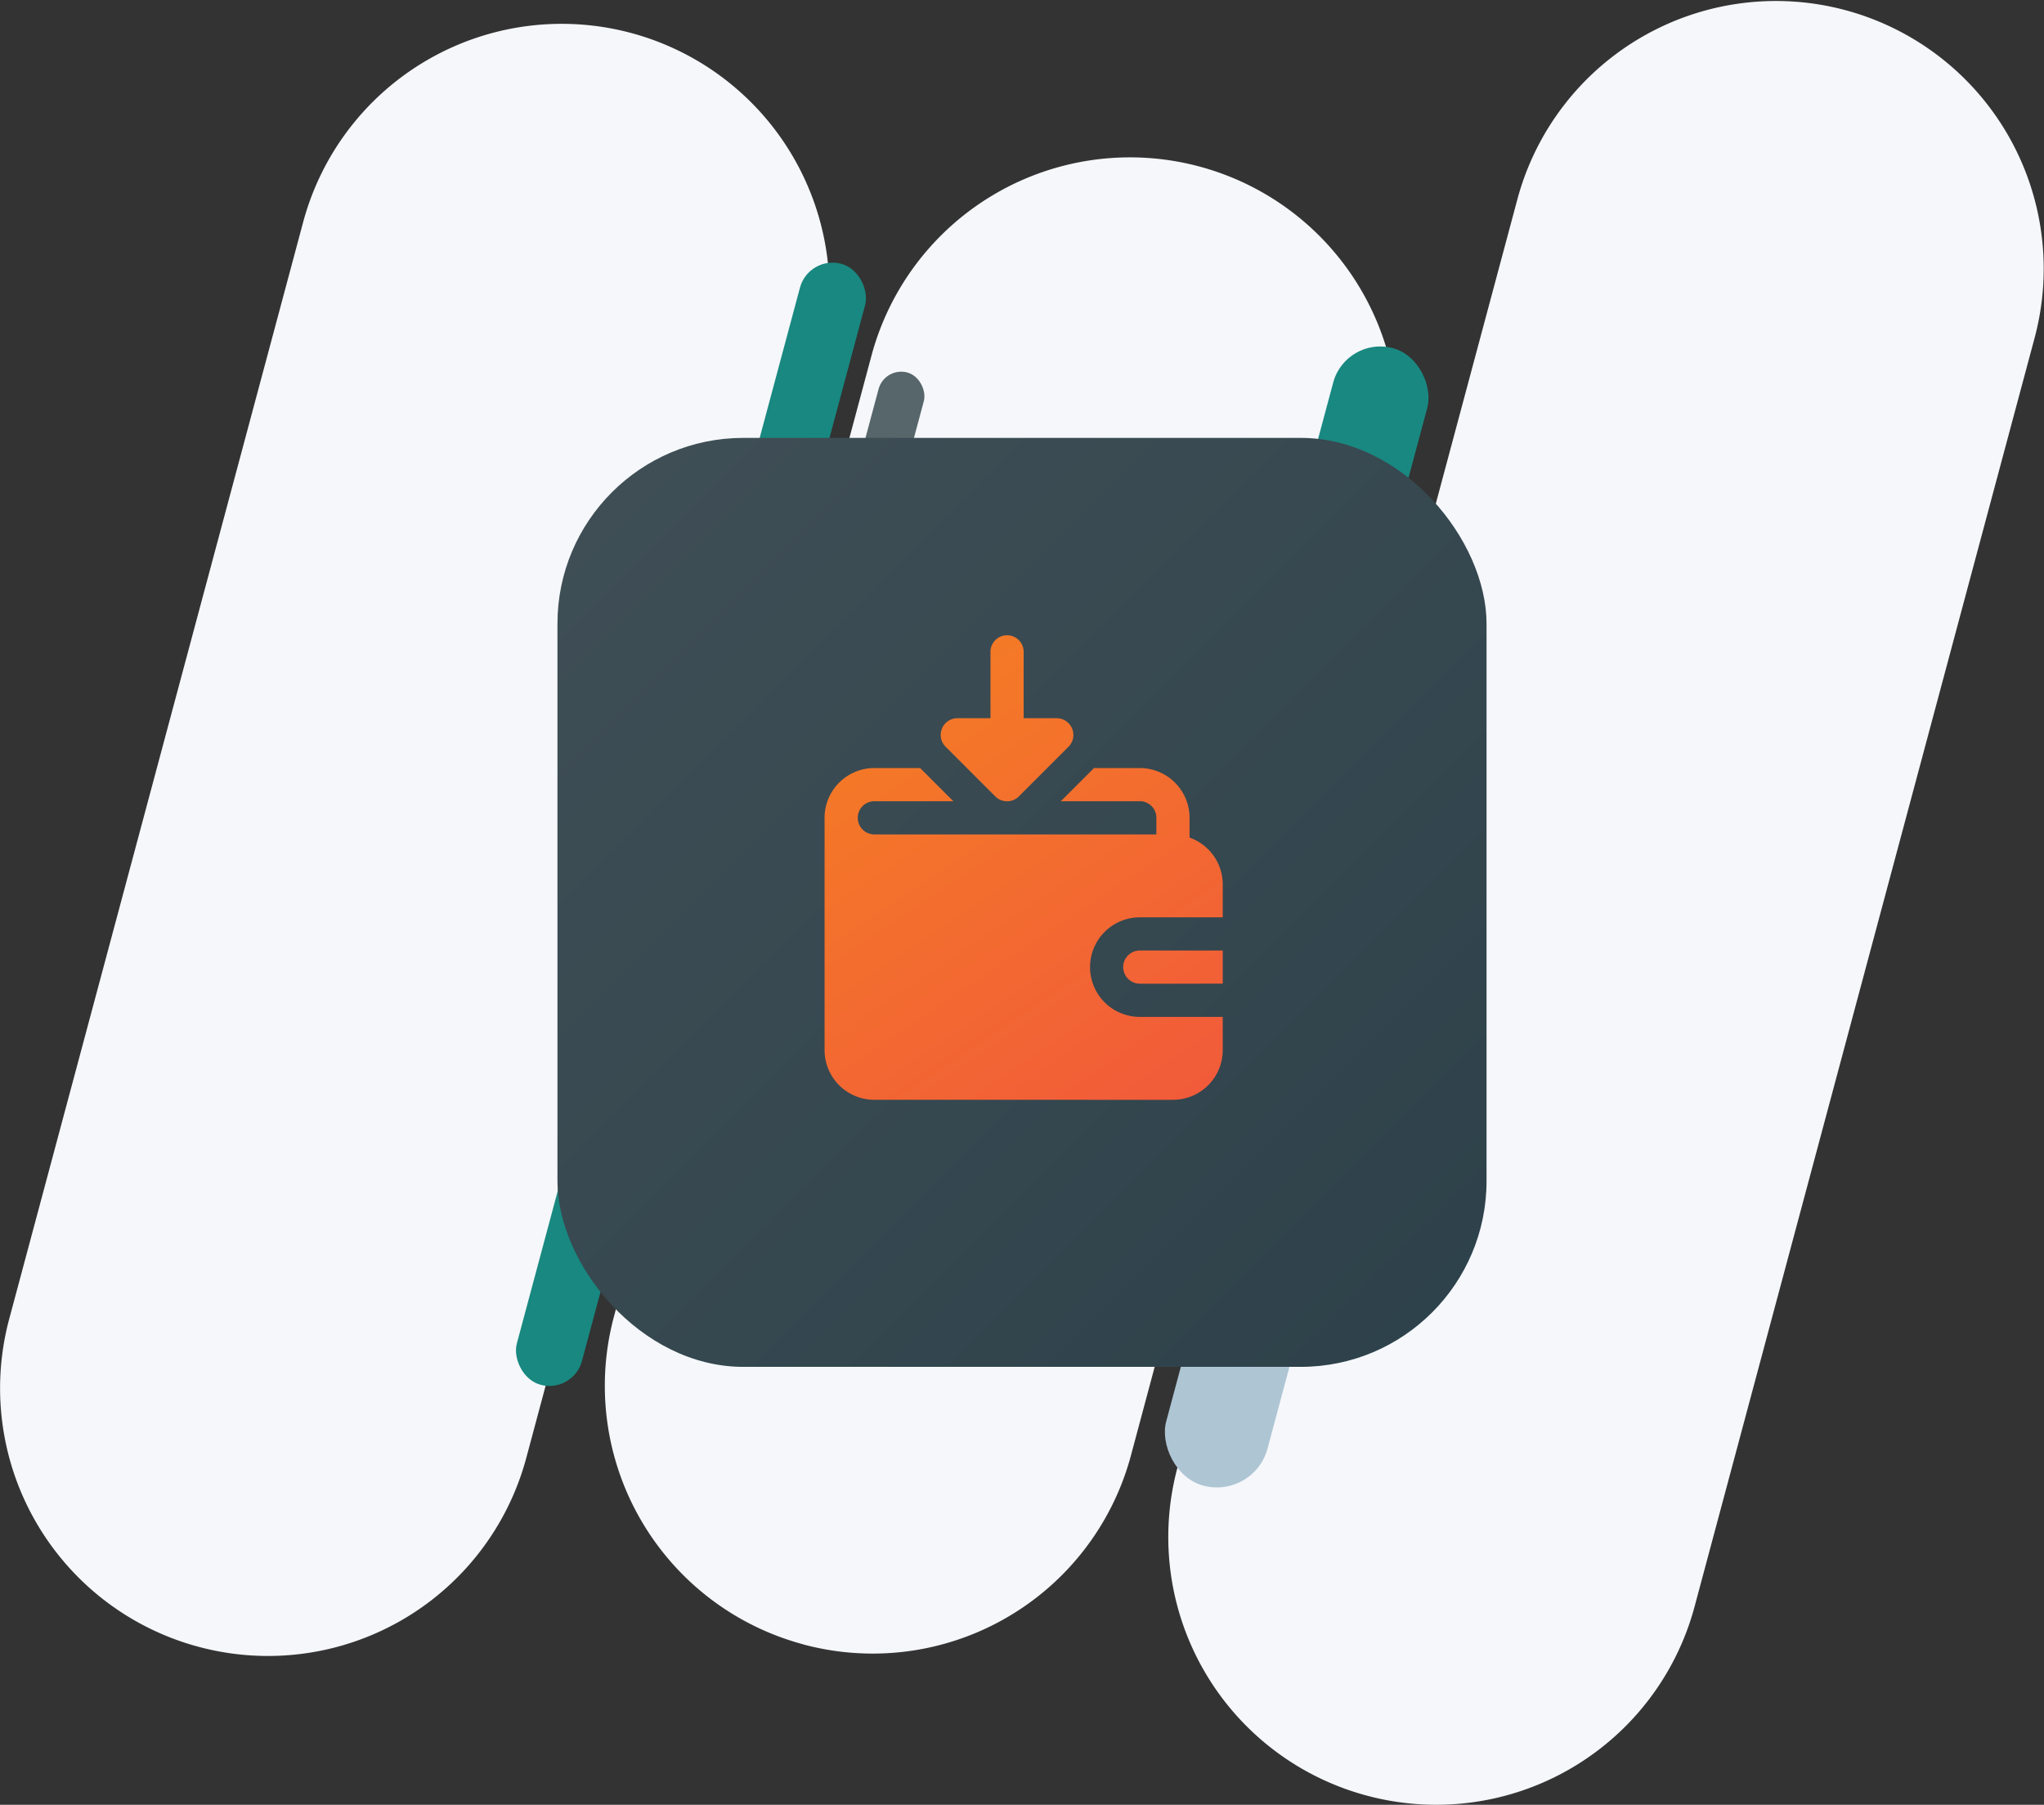
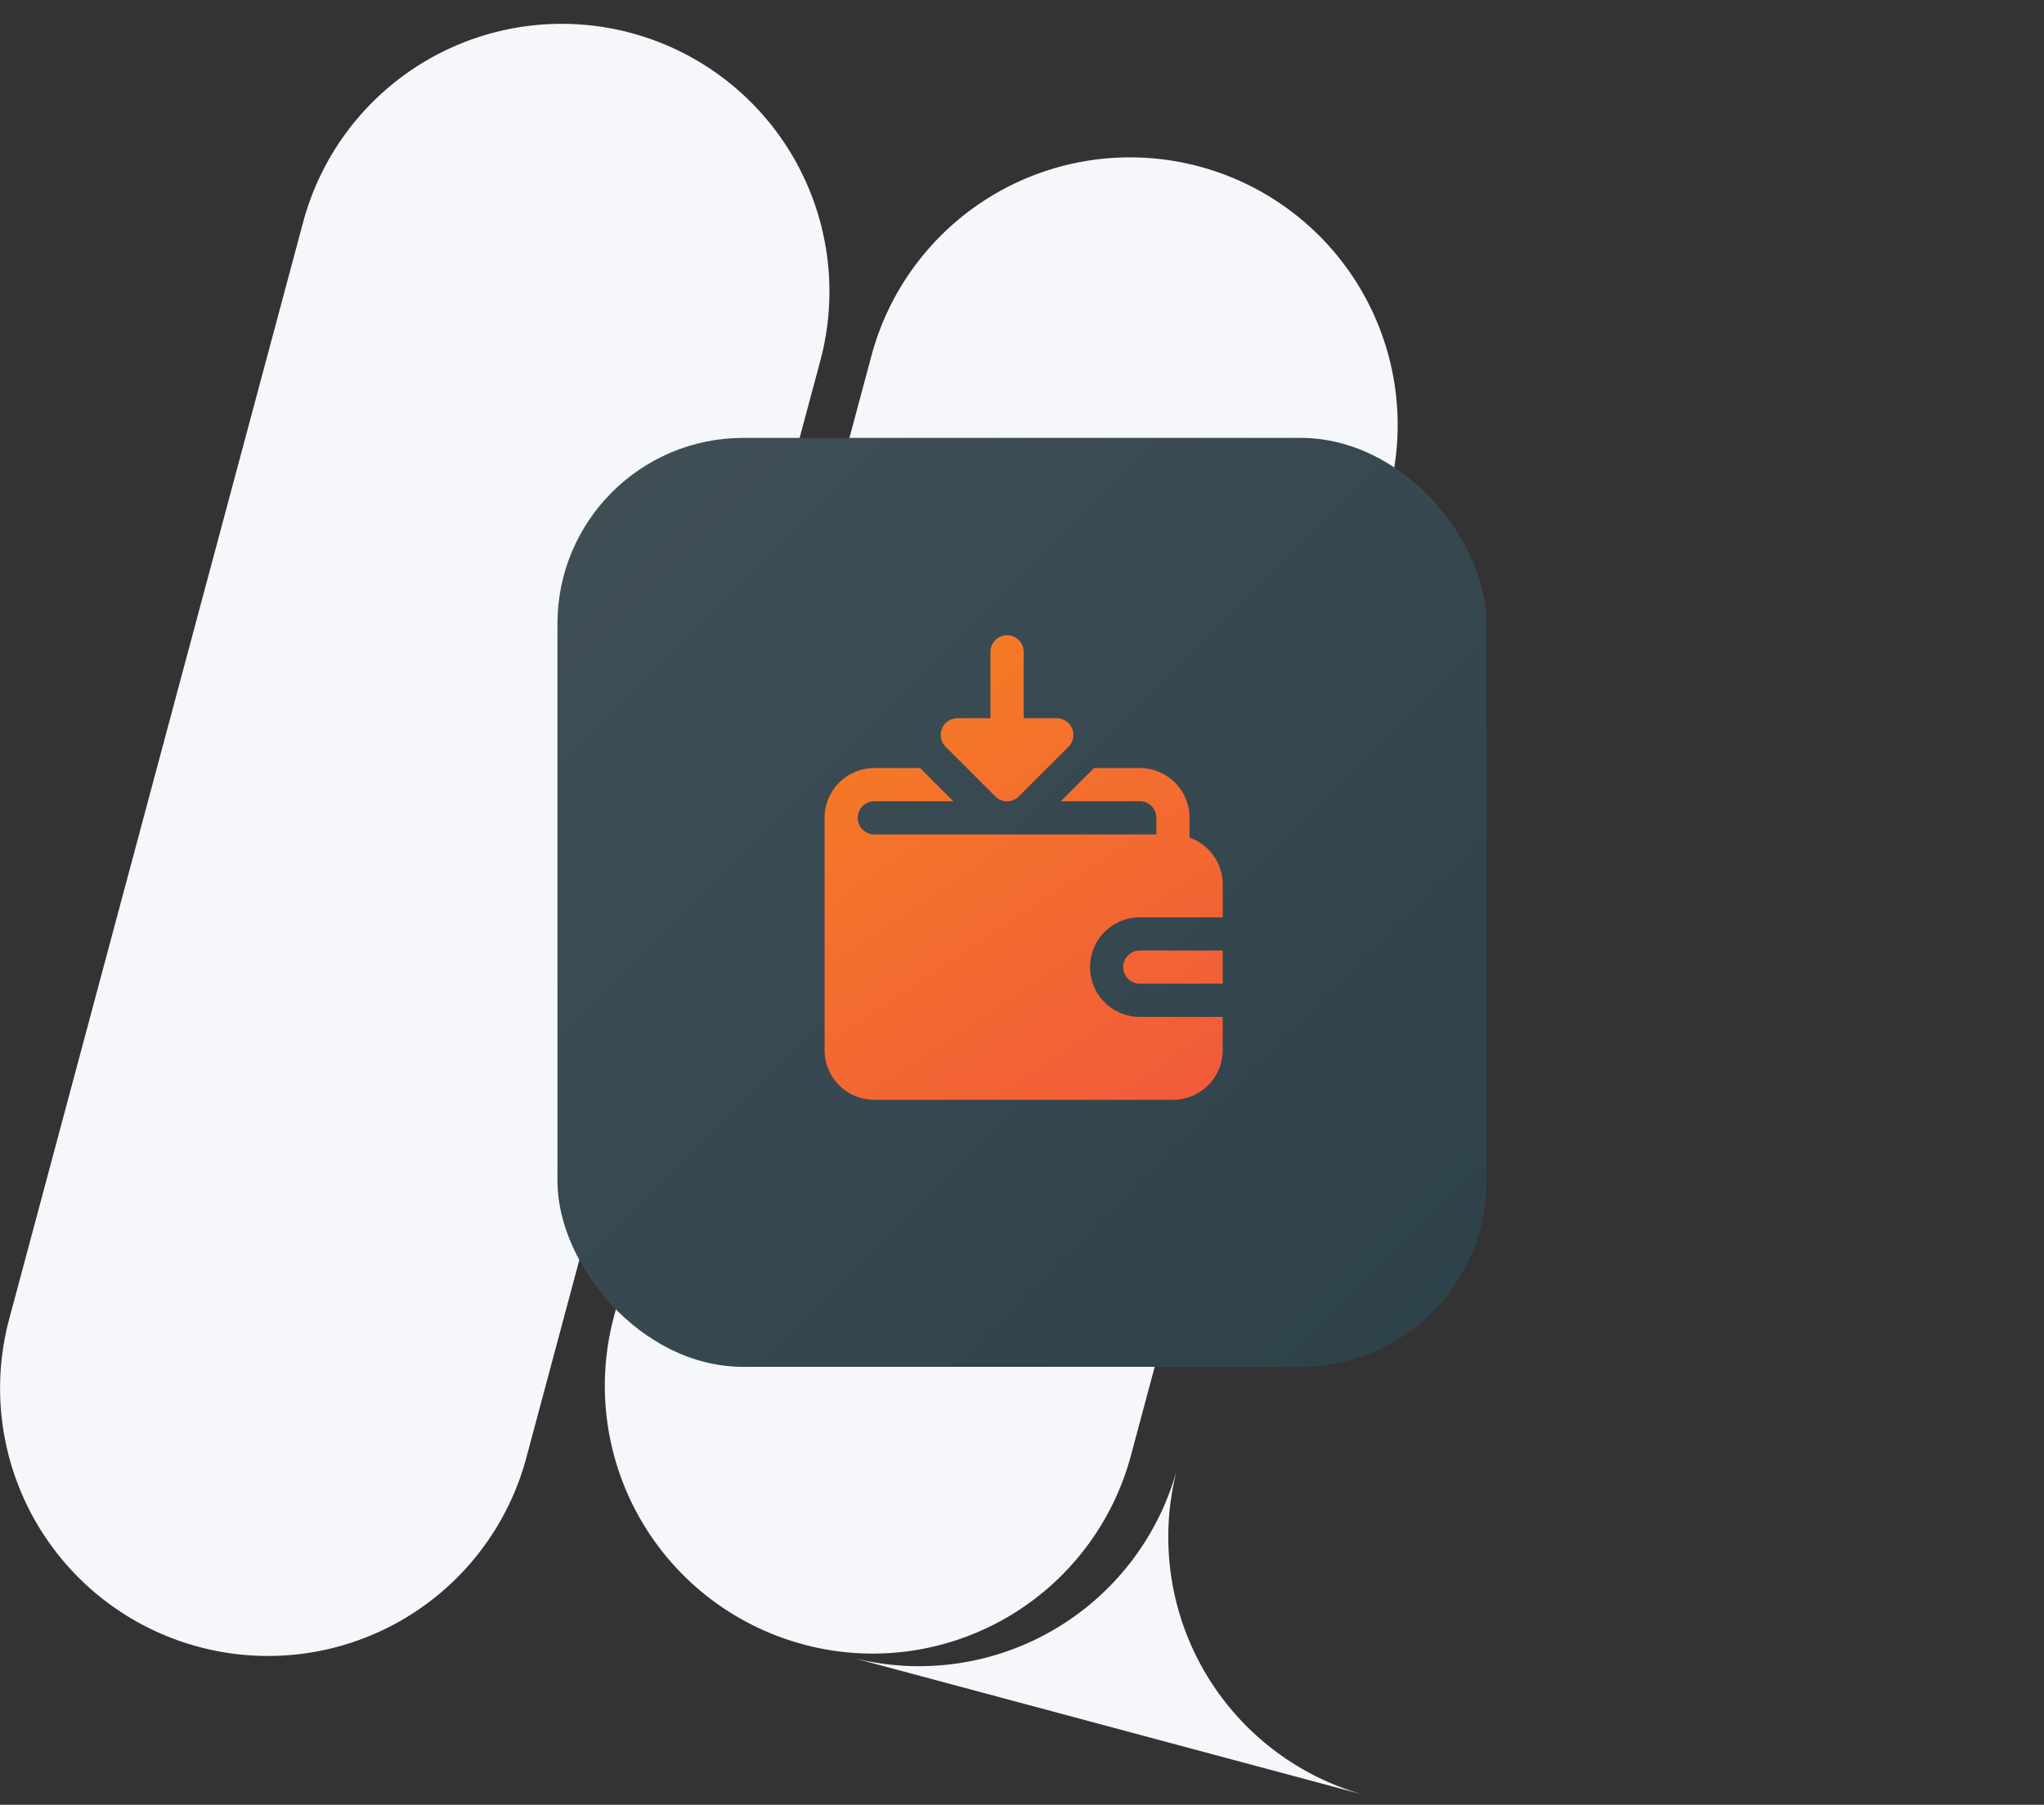
<svg xmlns="http://www.w3.org/2000/svg" width="176" height="155.424" viewBox="0 0 176 155.424">
  <rect x="0" y="0" width="176" height="155.424" fill="#333333" stroke="none" />
  <defs>
    <linearGradient id="linear-gradient" x2="1" y2="1" gradientUnits="objectBoundingBox">
      <stop offset="0" stop-color="#404f56" />
      <stop offset="1" stop-color="#2d414a" />
    </linearGradient>
    <linearGradient id="linear-gradient-2" x2="1" y2="1" gradientUnits="objectBoundingBox">
      <stop offset="0" stop-color="#f58023" />
      <stop offset="1" stop-color="#f04f41" />
    </linearGradient>
  </defs>
  <g id="icon--stabilni-prijem" transform="translate(-366 -2535.289)">
-     <path id="bg--pomuzeme-1" d="M15665.792,9554.395a23.051,23.051,0,0,1-16.3-28.236l29.29-109.3a23.054,23.054,0,0,1,44.536,11.936l-29.29,109.3a23.03,23.03,0,0,1-28.235,16.3Zm-100.59-12.815a23.05,23.05,0,0,1-16.3-28.232l25.308-94.448a23.051,23.051,0,1,1,44.532,11.932l-25.308,94.448a23.026,23.026,0,0,1-28.231,16.3Zm52.071-.21a23.047,23.047,0,0,1-16.3-28.228l22.173-82.746a23.048,23.048,0,1,1,44.525,11.932l-22.174,82.746a23.019,23.019,0,0,1-28.228,16.3Z" transform="translate(-15182.109 -6864.473)" fill="#f5f7fa" />
+     <path id="bg--pomuzeme-1" d="M15665.792,9554.395a23.051,23.051,0,0,1-16.3-28.236l29.29-109.3l-29.29,109.3a23.03,23.03,0,0,1-28.235,16.3Zm-100.59-12.815a23.05,23.05,0,0,1-16.3-28.232l25.308-94.448a23.051,23.051,0,1,1,44.532,11.932l-25.308,94.448a23.026,23.026,0,0,1-28.231,16.3Zm52.071-.21a23.047,23.047,0,0,1-16.3-28.228l22.173-82.746a23.048,23.048,0,1,1,44.525,11.932l-22.174,82.746a23.019,23.019,0,0,1-28.228,16.3Z" transform="translate(-15182.109 -6864.473)" fill="#f5f7fa" />
    <g id="icon" transform="translate(-88 -349.711)">
-       <rect id="Rectangle_1151" data-name="Rectangle 1151" width="5.806" height="99.935" rx="2.903" transform="matrix(0.966, 0.259, -0.259, 0.966, 523.634, 2906.967)" fill="#188880" />
-       <rect id="Rectangle_1152" data-name="Rectangle 1152" width="8.387" height="43.87" rx="4.193" transform="matrix(0.966, 0.259, -0.259, 0.966, 569.882, 2913.895)" fill="#198881" />
-       <rect id="Rectangle_1153" data-name="Rectangle 1153" width="9.032" height="42.58" rx="4.516" transform="matrix(0.966, 0.259, -0.259, 0.966, 564.276, 2970.637)" fill="#aec5d4" />
-       <rect id="Rectangle_1154" data-name="Rectangle 1154" width="4.032" height="31.58" rx="2.016" transform="matrix(0.966, 0.259, -0.259, 0.966, 530.173, 2916.556)" fill="#56666a" />
      <rect id="bg" width="80" height="80" rx="16" transform="translate(502 2922.711)" fill="url(#linear-gradient)" />
      <path id="Union_26" data-name="Union 26" d="M-3000.713,20701.713a4.283,4.283,0,0,1-4.286-4.285v-20a4.287,4.287,0,0,1,4.286-4.285h3.943l2.857,2.857h-6.8a1.427,1.427,0,0,0-1.429,1.428,1.428,1.428,0,0,0,1.429,1.43h24.283v-1.43a1.426,1.426,0,0,0-1.424-1.428h-6.8l2.857-2.857h3.943a4.285,4.285,0,0,1,4.281,4.285v1.705a4.275,4.275,0,0,1,2.858,4.012V20686h-7.139a4.287,4.287,0,0,0-4.286,4.285,4.284,4.284,0,0,0,4.286,4.287h7.139v2.857a4.283,4.283,0,0,1-4.286,4.285Zm22.855-10a1.433,1.433,0,0,1-1.429-1.43,1.431,1.431,0,0,1,1.429-1.428h7.144v2.857Zm-12.443-16.127-4.286-4.287a1.43,1.43,0,0,1-.3-1.559,1.432,1.432,0,0,1,1.314-.889h2.858v-5.715a1.427,1.427,0,0,1,1.429-1.428,1.427,1.427,0,0,1,1.429,1.428v5.715H-2985a1.438,1.438,0,0,1,1.314.889,1.432,1.432,0,0,1-.3,1.559l-4.286,4.287a1.434,1.434,0,0,1-1.013.42A1.436,1.436,0,0,1-2990.3,20675.586Z" transform="translate(3530 -17722)" fill="url(#linear-gradient-2)" />
    </g>
  </g>
</svg>